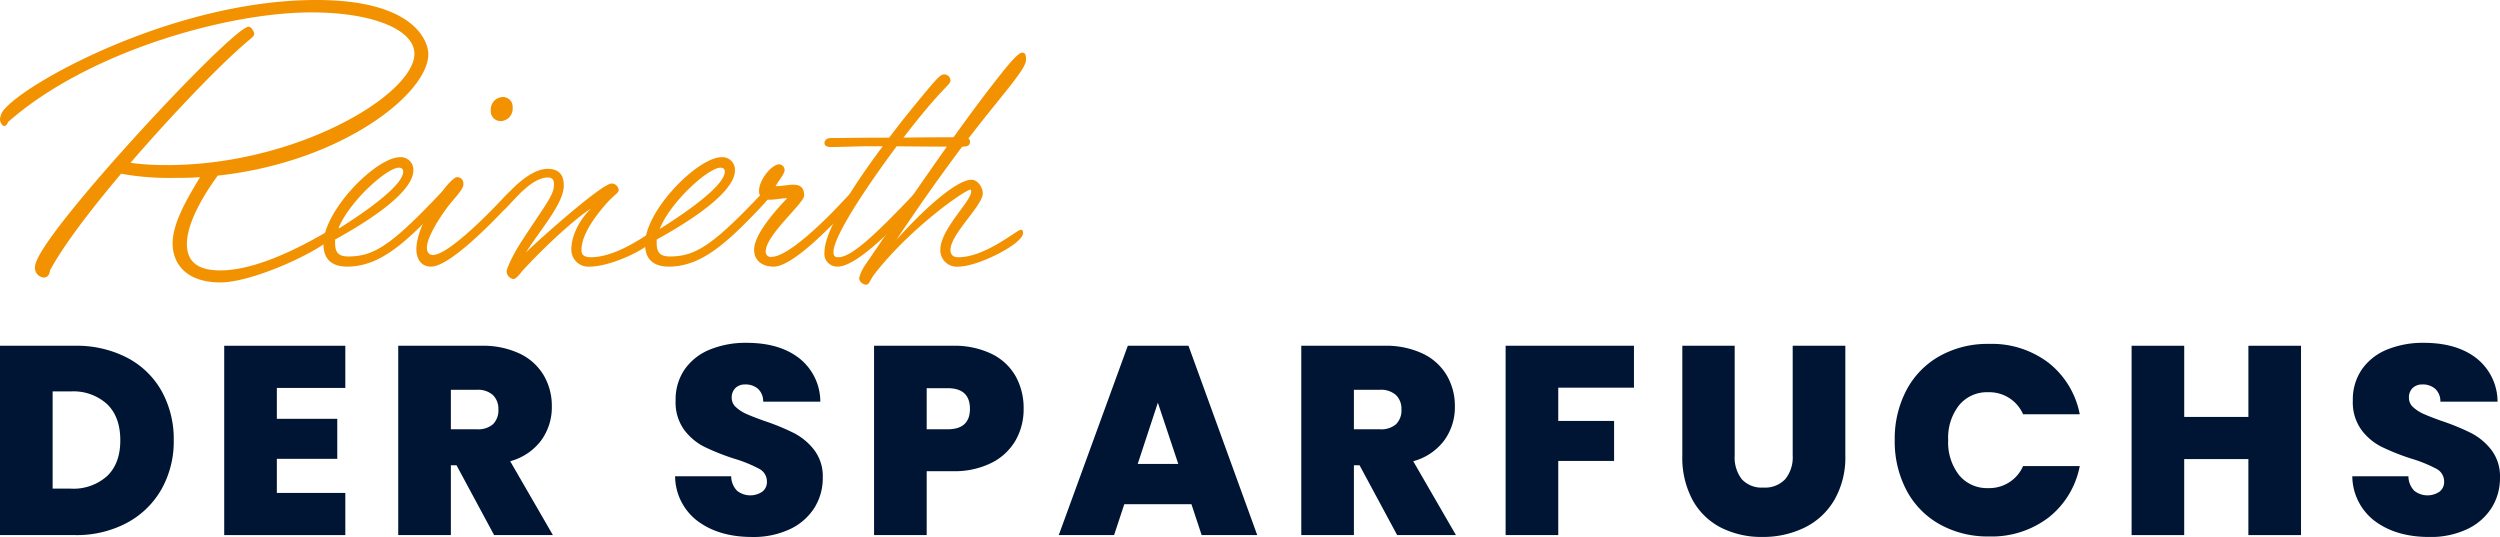
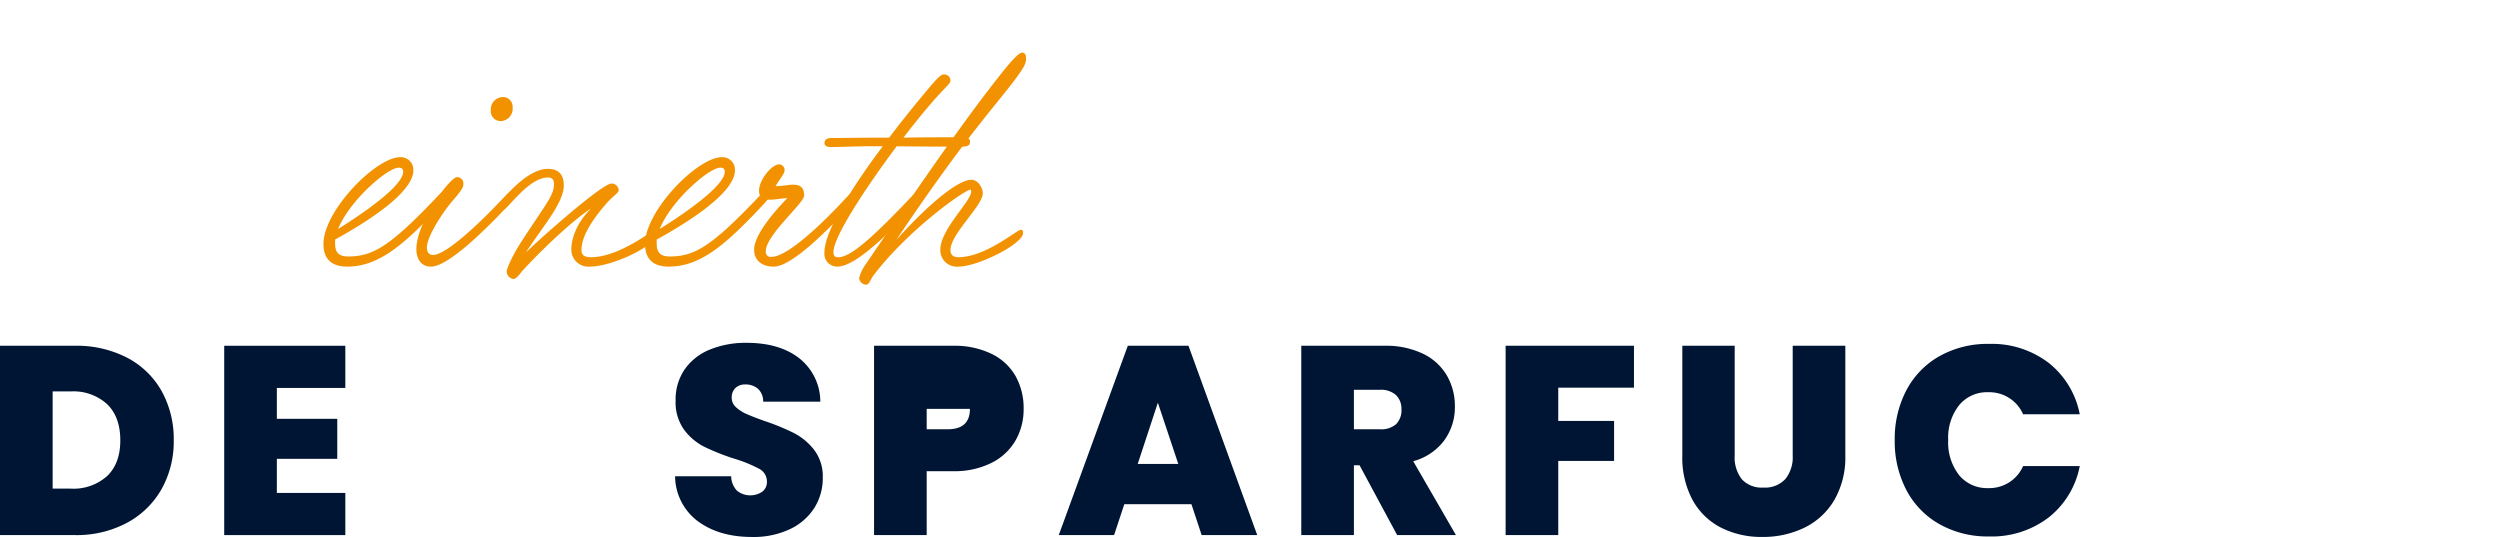
<svg xmlns="http://www.w3.org/2000/svg" width="540.625" height="116.118" viewBox="0 0 540.625 116.118">
  <defs>
    <clipPath id="clip-path">
      <rect id="Rechteck_31" data-name="Rechteck 31" width="540.625" height="116.118" fill="none" />
    </clipPath>
  </defs>
  <g id="haushaltsaufloesung-wohnungsaufloesung" transform="translate(0 0)" style="isolation: isolate">
    <g id="Gruppe_45" data-name="Gruppe 45" transform="translate(0 0)" clip-path="url(#clip-path)">
      <path id="Pfad_122" data-name="Pfad 122" d="M27.495,29.625a18.169,18.169,0,0,1,7.466,7.231,21.3,21.3,0,0,1,2.61,10.627A21,21,0,0,1,34.93,58.052a18.744,18.744,0,0,1-7.491,7.286A23.082,23.082,0,0,1,16.2,67.982H0V27.04H16.2a23.684,23.684,0,0,1,11.293,2.585M23.17,55.207q2.85-2.729,2.845-7.723,0-5.052-2.845-7.809a10.789,10.789,0,0,0-7.839-2.76H11.382V57.936H15.33a10.857,10.857,0,0,0,7.839-2.729" transform="translate(0 47.731)" fill="#001534" />
      <path id="Pfad_123" data-name="Pfad 123" d="M28.916,36.16v6.678H41.982V51.49H28.916v7.375H43.724v9.117H17.534V27.04h26.19v9.12Z" transform="translate(30.952 47.731)" fill="#001534" />
-       <path id="Pfad_124" data-name="Pfad 124" d="M51.874,67.979l-8.13-15.1H42.525v15.1H31.143V27.04H49.087a18.564,18.564,0,0,1,8.362,1.714,11.983,11.983,0,0,1,5.168,4.7,13.073,13.073,0,0,1,1.742,6.706,12.194,12.194,0,0,1-2.3,7.347,12.364,12.364,0,0,1-6.706,4.5l9.233,15.969ZM42.525,45.1h5.633A4.9,4.9,0,0,0,51.642,44,4.208,4.208,0,0,0,52.8,40.8a4.1,4.1,0,0,0-1.192-3.108,4.834,4.834,0,0,0-3.454-1.131H42.525Z" transform="translate(54.975 47.731)" fill="#001534" />
      <path id="Pfad_125" data-name="Pfad 125" d="M57.727,65.4a12.275,12.275,0,0,1-4.933-9.728H64.928a4.544,4.544,0,0,0,1.278,3.139,4.62,4.62,0,0,0,5.431.2,2.6,2.6,0,0,0,1.015-2.179,3.078,3.078,0,0,0-1.684-2.785,29.6,29.6,0,0,0-5.459-2.207,49.111,49.111,0,0,1-6.473-2.585,12.42,12.42,0,0,1-4.3-3.658,10.136,10.136,0,0,1-1.828-6.3,11.476,11.476,0,0,1,1.974-6.767,12.234,12.234,0,0,1,5.456-4.27,20.425,20.425,0,0,1,7.9-1.449q7.138,0,11.409,3.338a12.011,12.011,0,0,1,4.557,9.38H71.841a3.647,3.647,0,0,0-1.134-2.787,4.064,4.064,0,0,0-2.76-.929,2.96,2.96,0,0,0-2.091.755,2.787,2.787,0,0,0-.813,2.149,2.65,2.65,0,0,0,.9,2,8.281,8.281,0,0,0,2.234,1.455q1.34.606,3.949,1.537a48.562,48.562,0,0,1,6.418,2.641A13.118,13.118,0,0,1,82.9,50.01a9.4,9.4,0,0,1,1.831,5.951A12.052,12.052,0,0,1,82.9,62.523a12.578,12.578,0,0,1-5.284,4.588,18.442,18.442,0,0,1-8.16,1.684q-7.138,0-11.73-3.4" transform="translate(93.194 47.325)" fill="#001534" />
-       <path id="Pfad_126" data-name="Pfad 126" d="M98.987,47.453a12.357,12.357,0,0,1-5.168,4.878,17.879,17.879,0,0,1-8.451,1.831H79.736V67.982H68.354V27.04H85.368a18.435,18.435,0,0,1,8.39,1.745,11.991,11.991,0,0,1,5.2,4.817,14.15,14.15,0,0,1,1.742,7.087,13.593,13.593,0,0,1-1.712,6.764m-9.9-6.764q0-4.471-4.82-4.471H79.736V45.1h4.529q4.82,0,4.82-4.413" transform="translate(120.661 47.731)" fill="#001534" />
+       <path id="Pfad_126" data-name="Pfad 126" d="M98.987,47.453a12.357,12.357,0,0,1-5.168,4.878,17.879,17.879,0,0,1-8.451,1.831H79.736V67.982H68.354V27.04H85.368a18.435,18.435,0,0,1,8.39,1.745,11.991,11.991,0,0,1,5.2,4.817,14.15,14.15,0,0,1,1.742,7.087,13.593,13.593,0,0,1-1.712,6.764m-9.9-6.764H79.736V45.1h4.529q4.82,0,4.82-4.413" transform="translate(120.661 47.731)" fill="#001534" />
      <path id="Pfad_127" data-name="Pfad 127" d="M111.486,61.3H96.969l-2.207,6.678H82.8L97.727,27.04h13.121l14.866,40.939h-12.02Zm-2.843-8.71-4.416-13.24-4.355,13.24Z" transform="translate(146.161 47.731)" fill="#001534" />
      <path id="Pfad_128" data-name="Pfad 128" d="M122.495,67.979l-8.13-15.1h-1.219v15.1H101.764V27.04h17.944a18.564,18.564,0,0,1,8.362,1.714,11.984,11.984,0,0,1,5.168,4.7,13.073,13.073,0,0,1,1.742,6.706,12.194,12.194,0,0,1-2.3,7.347,12.364,12.364,0,0,1-6.706,4.5l9.233,15.969ZM113.146,45.1h5.633a4.9,4.9,0,0,0,3.484-1.1,4.208,4.208,0,0,0,1.161-3.2,4.1,4.1,0,0,0-1.192-3.108,4.834,4.834,0,0,0-3.454-1.131h-5.633Z" transform="translate(179.637 47.731)" fill="#001534" />
      <path id="Pfad_129" data-name="Pfad 129" d="M145.5,27.04V36.1H129.126v7.2H141.2v8.652H129.126V67.982H117.744V27.04Z" transform="translate(207.846 47.731)" fill="#001534" />
      <path id="Pfad_130" data-name="Pfad 130" d="M142.887,27.04V50.793a7.638,7.638,0,0,0,1.54,5.11,5.819,5.819,0,0,0,4.673,1.8,5.943,5.943,0,0,0,4.731-1.831,7.454,7.454,0,0,0,1.6-5.08V27.04h11.382V50.793a18.37,18.37,0,0,1-2.381,9.606,15.173,15.173,0,0,1-6.476,5.984,20.381,20.381,0,0,1-9.087,2,19.321,19.321,0,0,1-8.915-2A14.571,14.571,0,0,1,133.8,60.43a19.284,19.284,0,0,1-2.237-9.637V27.04Z" transform="translate(232.239 47.731)" fill="#001534" />
      <path id="Pfad_131" data-name="Pfad 131" d="M150.7,36.91a18.142,18.142,0,0,1,7.17-7.375,21.232,21.232,0,0,1,10.685-2.641,20.263,20.263,0,0,1,12.892,4.093,18.6,18.6,0,0,1,6.736,11.122H175.931a7.959,7.959,0,0,0-7.546-4.762,7.786,7.786,0,0,0-6.3,2.818,11.361,11.361,0,0,0-2.35,7.519,11.472,11.472,0,0,0,2.35,7.58,7.8,7.8,0,0,0,6.3,2.815,7.959,7.959,0,0,0,7.546-4.762h12.253a18.571,18.571,0,0,1-6.736,11.119,20.265,20.265,0,0,1-12.892,4.1,21.233,21.233,0,0,1-10.685-2.644,18.108,18.108,0,0,1-7.17-7.375,22.632,22.632,0,0,1-2.527-10.829A22.534,22.534,0,0,1,150.7,36.91" transform="translate(261.561 47.473)" fill="#001534" />
-       <path id="Pfad_132" data-name="Pfad 132" d="M203.337,27.04V67.982H191.956V51.546H178.077V67.982H166.7V27.04h11.382V42.429h13.879V27.04Z" transform="translate(294.256 47.731)" fill="#001534" />
-       <path id="Pfad_133" data-name="Pfad 133" d="M188.891,65.4a12.275,12.275,0,0,1-4.933-9.728h12.134a4.544,4.544,0,0,0,1.278,3.139,4.62,4.62,0,0,0,5.431.2,2.6,2.6,0,0,0,1.015-2.179,3.078,3.078,0,0,0-1.684-2.785,29.593,29.593,0,0,0-5.459-2.207,49.114,49.114,0,0,1-6.473-2.585,12.421,12.421,0,0,1-4.3-3.658,10.135,10.135,0,0,1-1.828-6.3,11.476,11.476,0,0,1,1.974-6.767,12.234,12.234,0,0,1,5.456-4.27,20.425,20.425,0,0,1,7.9-1.449q7.138,0,11.409,3.338a12.011,12.011,0,0,1,4.557,9.38H203.005a3.647,3.647,0,0,0-1.134-2.787,4.064,4.064,0,0,0-2.76-.929,2.96,2.96,0,0,0-2.091.755,2.787,2.787,0,0,0-.813,2.149,2.65,2.65,0,0,0,.9,2,8.28,8.28,0,0,0,2.234,1.455q1.34.606,3.949,1.537a48.561,48.561,0,0,1,6.418,2.641,13.118,13.118,0,0,1,4.355,3.661,9.4,9.4,0,0,1,1.831,5.951,12.052,12.052,0,0,1-1.831,6.562,12.578,12.578,0,0,1-5.284,4.588,18.442,18.442,0,0,1-8.16,1.684q-7.138,0-11.73-3.4" transform="translate(324.728 47.325)" fill="#001534" />
-       <path id="Pfad_134" data-name="Pfad 134" d="M40.417,52.78c0,4.881,3.9,5.694,7.237,5.694,10.654,0,24.721-9.6,25.294-9.6.163,0,.326.246.326.57,0,3.092-17.731,11.631-25.62,11.631-7.317,0-10.328-3.985-10.328-8.459,0-4.554,3.5-10.245,5.94-14.313-1.792.163-3.661.163-5.53.163a57.819,57.819,0,0,1-11.55-.9C19.6,45.38,13.743,53.023,10.815,58.474c-.08.813-.489,1.543-1.3,1.543A2.071,2.071,0,0,1,7.56,57.9c0-.976.572-2.279,2.279-4.881C18.541,39.93,50.748,5.774,53.753,5.774c.572,0,1.222,1.056,1.222,1.546,0,.57-.733.976-2.2,2.276C47.41,14.233,37.411,24.561,28.219,35.212a56.727,56.727,0,0,0,7.889.489c28.133,0,53.507-15.289,53.507-24.071,0-5.124-8.782-8.946-22.279-8.946-18.3,0-48.389,8.539-65.55,23.665-.326.65-.484.893-.81.893C.4,27.243,0,26.43,0,25.7a3.851,3.851,0,0,1,1.217-2.359C6.83,17.158,38.384,0,68.392,0,89.862,0,92.627,9.109,92.627,11.711c0,8.459-18.624,23.341-45.541,26.267-2.845,3.9-6.67,10.085-6.67,14.8" transform="translate(0 -0.001)" fill="#f39200" />
      <path id="Pfad_135" data-name="Pfad 135" d="M27.814,30.917c0,1.952.736,2.845,2.848,2.845,5.2,0,8.863-2.113,18.38-12.034,1.543-1.629,2.113-2.2,2.439-2.2a.891.891,0,0,1,.9.816c0,.65-1.383,2.032-2.2,2.926-7.563,7.972-12.933,12.687-19.766,12.687-3.332,0-5.121-1.626-5.121-4.878,0-7.239,11.384-18.787,16.591-18.787a2.709,2.709,0,0,1,2.843,2.928c0,2.439-2.926,7.156-16.915,14.882ZM42.536,15.465c0-.65-.326-.9-.976-.9-2.439,0-10.652,7.159-13.1,13.257,9.6-6.017,14.072-10.245,14.072-12.361" transform="translate(44.652 21.699)" fill="#f39200" />
      <path id="Pfad_136" data-name="Pfad 136" d="M35.733,44.266c-2.279,0-3.172-1.872-3.172-3.741,0-5.937,7.317-15.615,8.782-15.615a1.345,1.345,0,0,1,1.383,1.463c0,.57-.08,1.059-2.2,3.5-2.276,2.6-5.688,7.889-5.688,10.248,0,1.219.65,1.626,1.3,1.626,3.009,0,10.815-7.646,14.639-11.711,1.3-1.383,2.11-2.2,2.436-2.2a.877.877,0,0,1,.9.813c0,.487-.487,1.056-2.2,2.928-3.819,4.065-12.361,12.687-16.179,12.687M48.66,10.433a2.671,2.671,0,0,1,2.6-2.845A2.093,2.093,0,0,1,53.38,9.864a2.685,2.685,0,0,1-2.522,2.928,2.131,2.131,0,0,1-2.2-2.359" transform="translate(57.478 13.394)" fill="#f39200" />
      <path id="Pfad_137" data-name="Pfad 137" d="M44.177,35.244c-.326.406-1.3,1.789-1.952,1.789a1.737,1.737,0,0,1-1.463-1.626c0-.65,1.383-3.661,3.011-6.18,5.362-8.3,7.234-10.248,7.234-12.687,0-.976-.4-1.466-1.3-1.466-4.308,0-8.863,7.156-9.922,7.156a.912.912,0,0,1-.813-.973c0-.489,5.854-8.052,10.654-8.052,2.519,0,3.5,1.383,3.5,3.578,0,3.9-4.878,9.272-8.216,14.556,1.222-1.383,16.348-14.963,18.541-14.963A1.562,1.562,0,0,1,65,17.759c0,.733-.976.976-3.009,3.335-2.276,2.682-5.044,6.424-5.044,9.676,0,.9.406,1.546,2.035,1.546,6.18,0,13.337-5.937,13.987-5.937.326,0,.489.246.489.653,0,2.6-9.681,7.317-14.719,7.317a3.683,3.683,0,0,1-3.987-3.658c0-3.172,1.869-6.587,4.231-8.865-2.6,1.546-8.946,7.076-14.8,13.42" transform="translate(68.796 23.309)" fill="#f39200" />
      <path id="Pfad_138" data-name="Pfad 138" d="M52.964,30.917c0,1.952.736,2.845,2.848,2.845,5.2,0,8.863-2.113,18.38-12.034,1.543-1.629,2.113-2.2,2.439-2.2a.891.891,0,0,1,.9.816c0,.65-1.383,2.032-2.2,2.926C67.769,31.243,62.4,35.958,55.566,35.958c-3.332,0-5.121-1.626-5.121-4.878,0-7.239,11.384-18.787,16.591-18.787a2.709,2.709,0,0,1,2.843,2.928c0,2.439-2.926,7.156-16.915,14.882ZM67.686,15.465c0-.65-.326-.9-.976-.9-2.439,0-10.652,7.159-13.1,13.257,9.6-6.017,14.072-10.245,14.072-12.361" transform="translate(89.047 21.699)" fill="#f39200" />
      <path id="Pfad_139" data-name="Pfad 139" d="M62.391,20.5c-1.952,0-2.356-.9-2.356-1.952,0-2.276,2.682-5.694,4.388-5.694a1.243,1.243,0,0,1,1.142,1.222c0,.813-.9,1.706-1.952,3.5,1.217,0,3.006-.324,3.736-.324,1.385,0,2.444.406,2.444,2.356,0,1.629-8.3,8.542-8.3,12.037a1.076,1.076,0,0,0,1.222,1.219c3.656,0,11.788-8.05,15.535-12.117,1.217-1.3,2.11-2.2,2.436-2.2a.879.879,0,0,1,.9.813c0,.489-.572,1.139-2.2,2.928C74.752,27.168,67.109,34.974,63.2,34.974c-2.359,0-4.228-1.219-4.228-3.658,0-2.848,3.415-7.239,7.156-11.144-1.219,0-2.439.326-3.741.326" transform="translate(104.106 22.686)" fill="#f39200" />
      <path id="Pfad_140" data-name="Pfad 140" d="M73.585,21.355c-1.952,0-5.611.163-7.806.163-.813,0-1.3-.326-1.3-.813,0-.9.73-1.139,1.549-1.139,1.7,0,6.747-.08,12.441-.08C81.717,15.175,84.892,11.353,87,8.832s2.768-3.009,3.252-3.009a1.332,1.332,0,0,1,1.468,1.3c0,.57-.409.813-2.444,3.009-1.949,2.115-4.795,5.53-7.723,9.355,4.554-.083,9.192-.083,12.93-.083.816,0,1.466.243,1.466.976,0,.976-.816,1.056-1.949,1.056-1.795,0-7.4,0-13.909-.08C73.422,30.3,66.428,40.872,66.428,44.207c0,1.056.487,1.139,1.056,1.139,2.685,0,7.48-4.391,14.963-12.2,1.3-1.383,2.118-2.2,2.444-2.2a.885.885,0,0,1,.89.813c0,.326-.487,1.139-2.193,2.928-3.744,3.9-12.037,12.687-16.265,12.687a2.76,2.76,0,0,1-2.848-3.089c0-4.717,6.26-14.476,12.607-22.935Z" transform="translate(113.815 10.278)" fill="#f39200" />
      <path id="Pfad_141" data-name="Pfad 141" d="M70.435,52.1c-.9,1.219-1.059,2.2-1.709,2.2a1.649,1.649,0,0,1-1.543-1.383,8.818,8.818,0,0,1,1.3-2.845C82.063,30.141,90.2,18.35,98.165,8.345c2.848-3.578,3.824-4.228,4.308-4.228.572,0,.818.406.818,1.383,0,1.056-.653,2.2-3.094,5.367-4.715,6.1-10.815,12.687-24.964,33.75,7.156-7.969,13.42-13.01,16.262-13.01,1.385,0,2.442,1.706,2.442,2.926,0,2.685-6.993,8.785-6.993,12.28,0,.733.324,1.546,1.709,1.546,5.854,0,12.687-5.937,13.494-5.937.492,0,.492.326.492.733,0,2.276-9.678,7.237-13.987,7.237a3.564,3.564,0,0,1-3.9-3.658c0-4.391,6.664-10.491,6.664-12.524,0-.243,0-.406-.158-.489-1.872.489-13.5,8.865-20.819,18.38" transform="translate(118.593 7.267)" fill="#f39200" />
    </g>
  </g>
</svg>